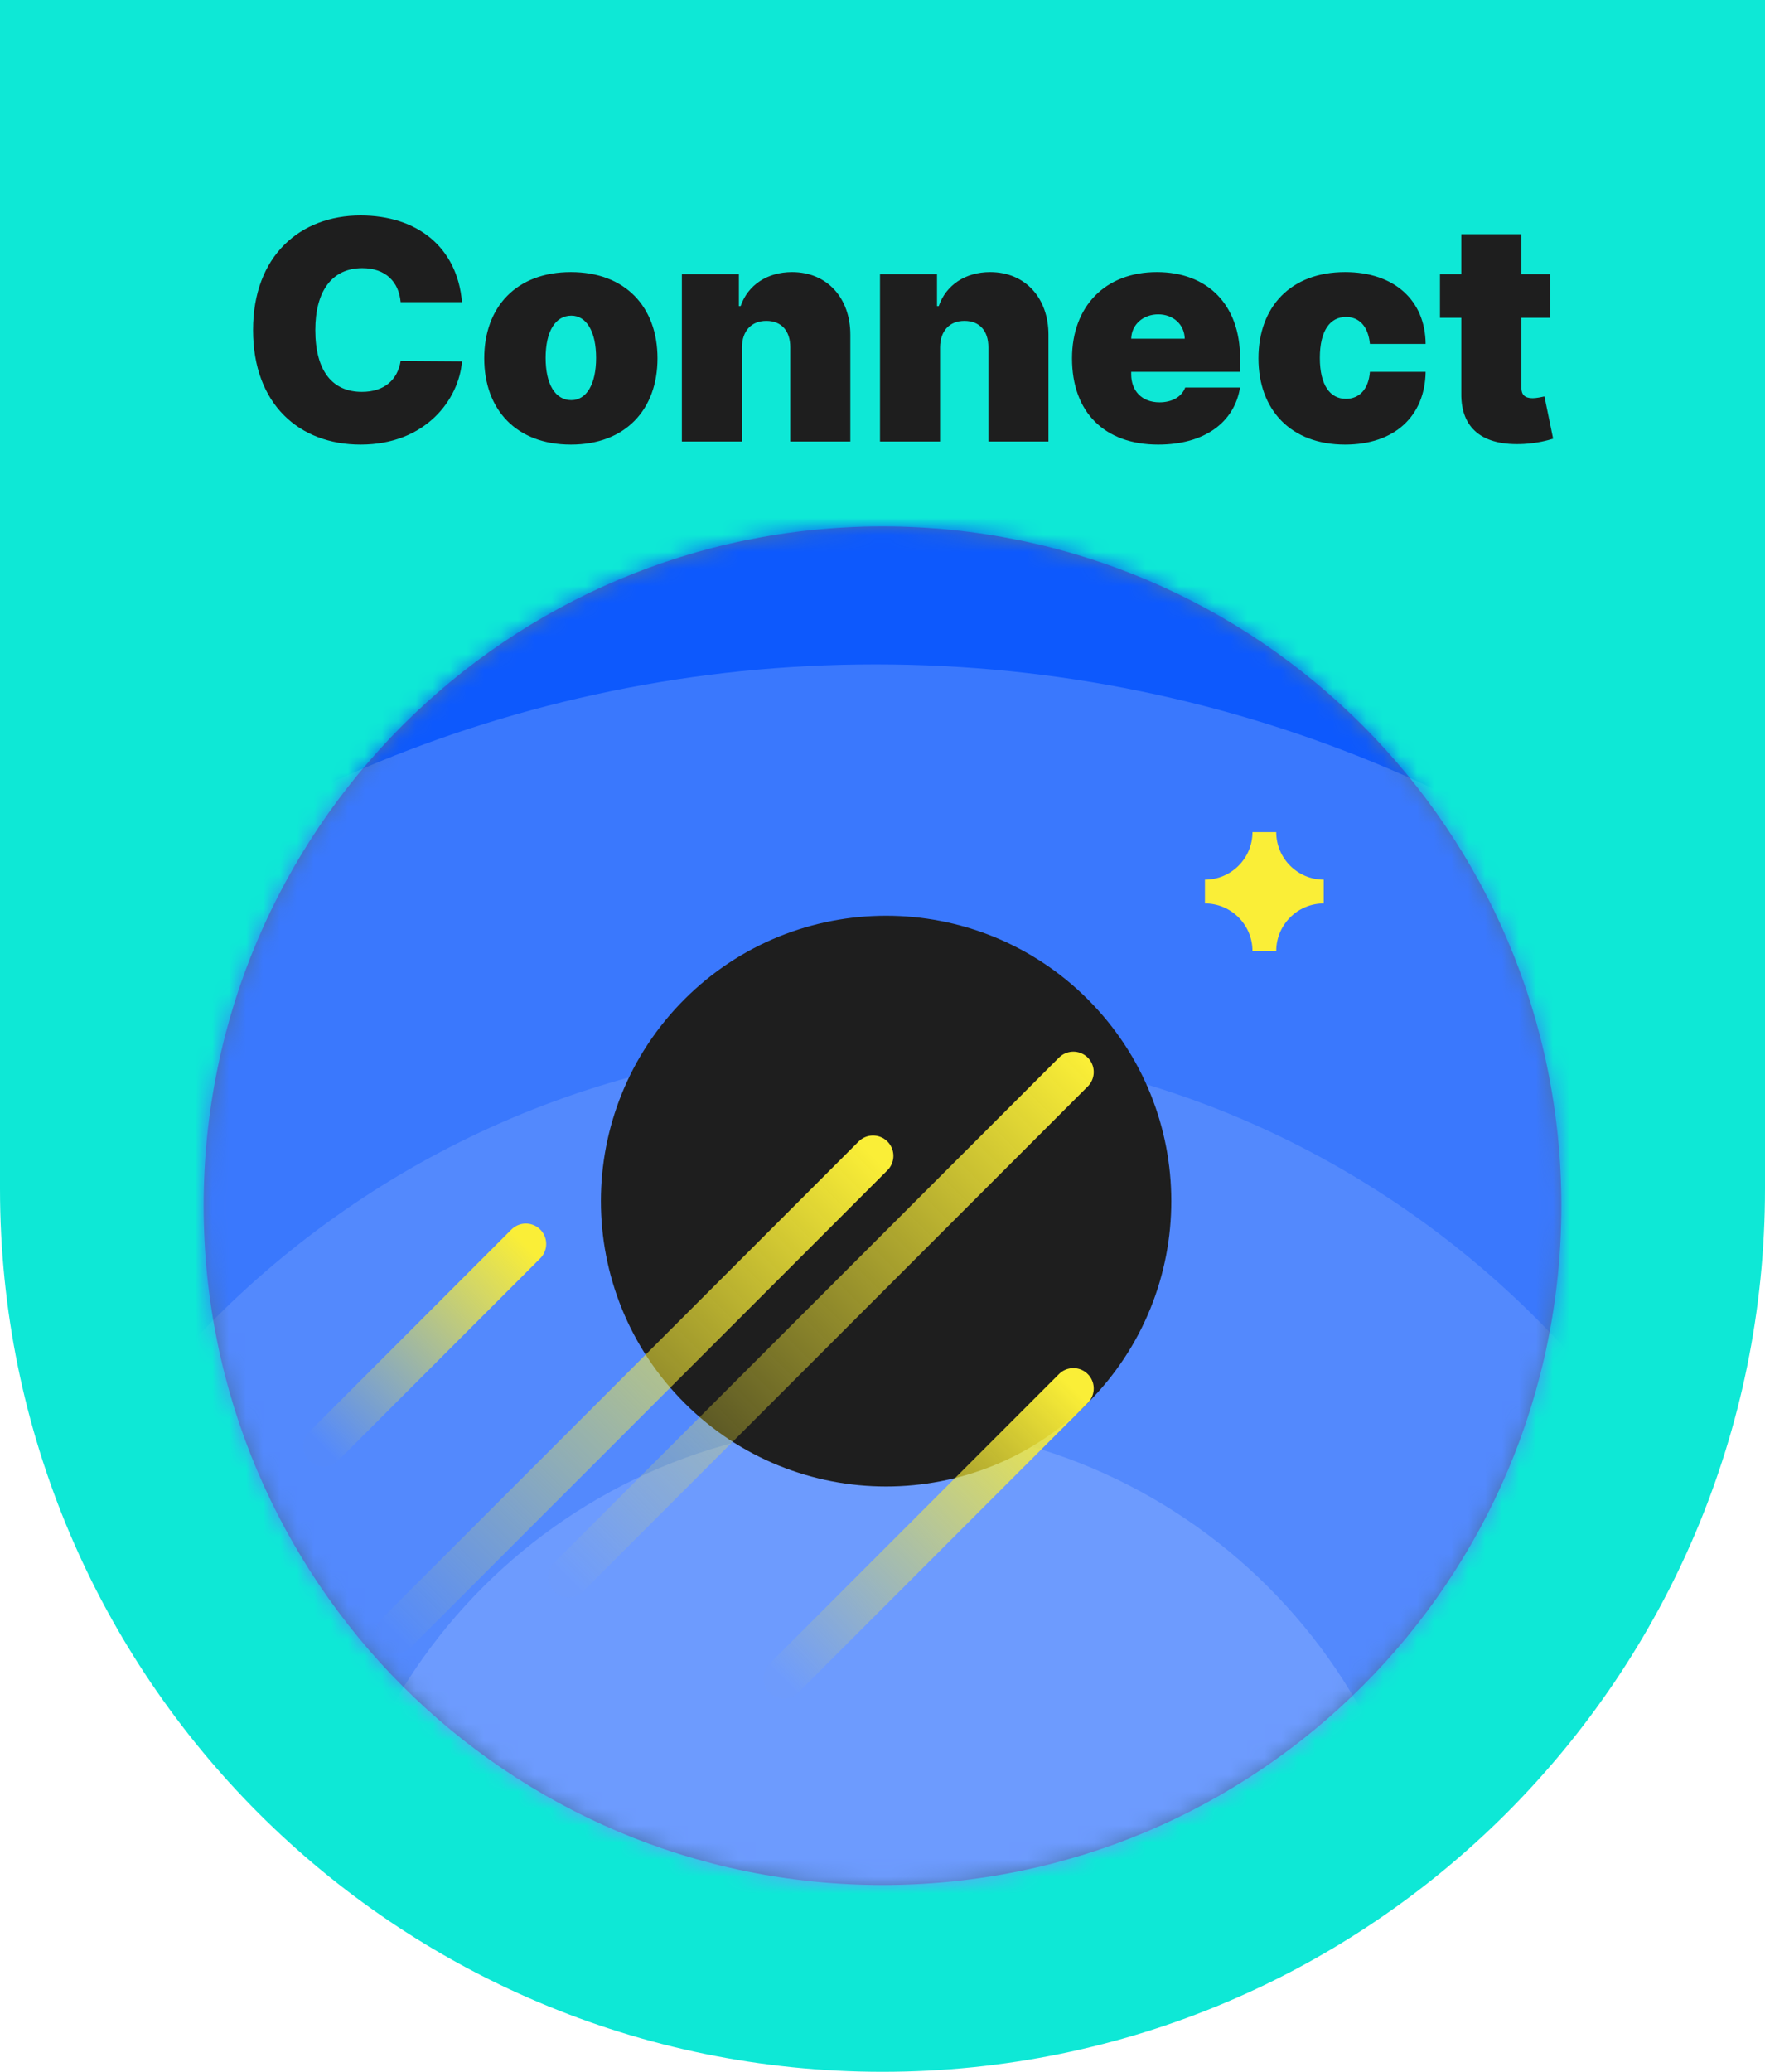
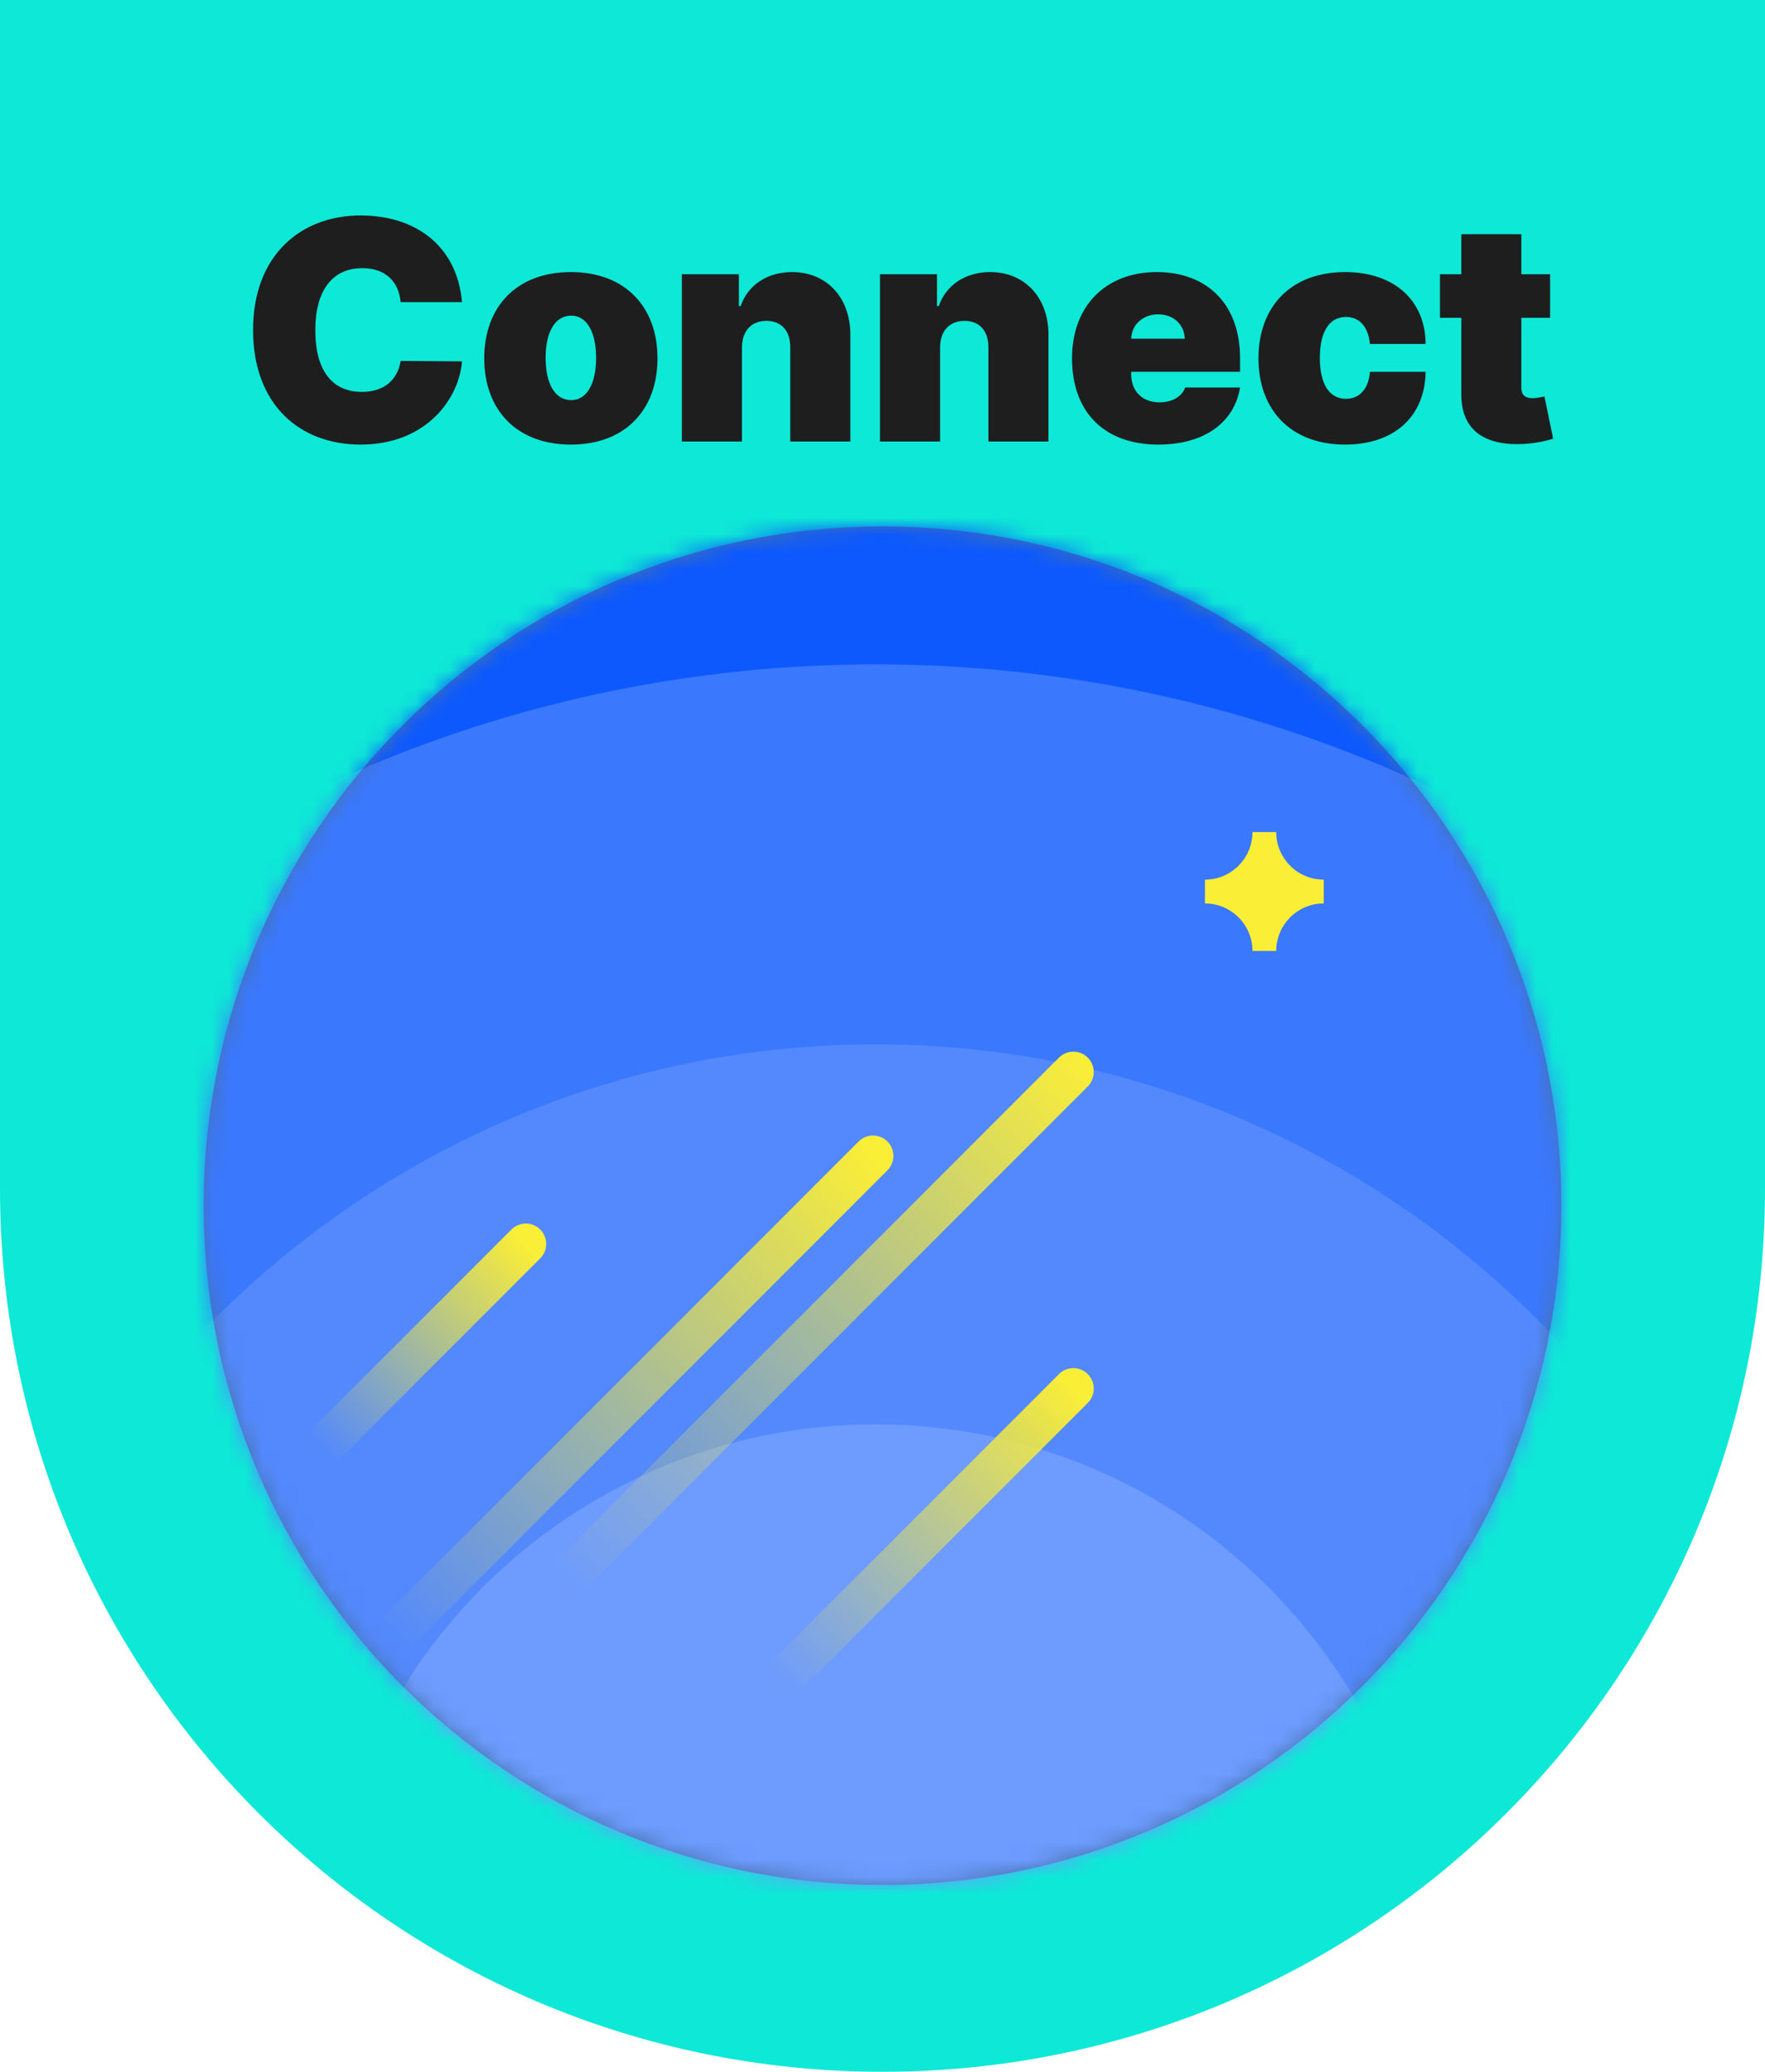
<svg xmlns="http://www.w3.org/2000/svg" width="104" height="122" viewBox="0 0 104 122" fill="none">
  <path fill-rule="evenodd" clip-rule="evenodd" d="M0 0H104V70C104 98.719 80.719 122 52 122C23.281 122 0 98.719 0 70V0Z" fill="#0EE8D6" />
  <path d="M27.223 17.792C26.941 14.534 24.556 12.688 21.247 12.688C17.707 12.688 14.911 15.047 14.911 19.434C14.911 23.8 17.63 26.18 21.247 26.18C25.094 26.18 27.044 23.512 27.223 21.28L23.607 21.255C23.427 22.377 22.632 23.076 21.324 23.076C19.586 23.076 18.579 21.845 18.579 19.434C18.579 17.151 19.554 15.791 21.349 15.791C22.722 15.791 23.504 16.599 23.607 17.792H27.223ZM33.638 26.18C36.844 26.18 38.742 24.128 38.742 21.101C38.742 18.074 36.844 16.022 33.638 16.022C30.431 16.022 28.533 18.074 28.533 21.101C28.533 24.128 30.431 26.18 33.638 26.18ZM33.663 23.563C32.714 23.563 32.15 22.621 32.15 21.075C32.15 19.53 32.714 18.587 33.663 18.587C34.561 18.587 35.125 19.53 35.125 21.075C35.125 22.621 34.561 23.563 33.663 23.563ZM43.718 20.46C43.724 19.485 44.276 18.895 45.154 18.895C46.046 18.895 46.572 19.485 46.565 20.46V26H50.105V19.716C50.111 17.574 48.758 16.022 46.668 16.022C45.218 16.022 44.071 16.779 43.641 18.023H43.538V16.15H40.178V26H43.718V20.46ZM55.392 20.46C55.398 19.485 55.95 18.895 56.828 18.895C57.72 18.895 58.245 19.485 58.239 20.46V26H61.779V19.716C61.785 17.574 60.432 16.022 58.342 16.022C56.892 16.022 55.745 16.779 55.315 18.023H55.212V16.15H51.852V26H55.392V20.46ZM68.246 26.18C70.977 26.18 72.734 24.871 73.068 22.819H69.836C69.631 23.377 69.047 23.692 68.323 23.692C67.271 23.692 66.655 22.999 66.655 22.05V21.896H73.068V21.075C73.068 17.939 71.144 16.022 68.169 16.022C65.116 16.022 63.167 18.049 63.167 21.101C63.167 24.288 65.091 26.18 68.246 26.18ZM66.655 19.947C66.675 19.094 67.38 18.51 68.246 18.51C69.124 18.51 69.791 19.1 69.81 19.947H66.655ZM79.258 26.18C82.175 26.18 83.964 24.506 84.003 21.896H80.72C80.643 22.928 80.085 23.486 79.309 23.486C78.379 23.486 77.77 22.691 77.77 21.075C77.77 19.459 78.379 18.664 79.309 18.664C80.091 18.664 80.623 19.222 80.72 20.254H84.003C83.984 17.689 82.156 16.022 79.258 16.022C76.051 16.022 74.153 18.074 74.153 21.101C74.153 24.128 76.051 26.18 79.258 26.18ZM91.337 16.15H89.644V13.791H86.105V16.15H84.848V18.715H86.105V23.166C86.079 25.23 87.355 26.276 89.798 26.141C90.6 26.096 91.196 25.93 91.517 25.833L91.004 23.345C90.869 23.377 90.523 23.448 90.311 23.448C89.849 23.448 89.644 23.243 89.644 22.832V18.715H91.337V16.15Z" fill="#1E1E1E" />
  <path d="M52 111C74.091 111 92 93.091 92 71C92 48.909 74.091 31 52 31C29.909 31 12 48.909 12 71C12 93.091 29.909 111 52 111Z" fill="#4772AB" />
  <mask id="mask0" mask-type="alpha" maskUnits="userSpaceOnUse" x="12" y="31" width="80" height="80">
    <path fill-rule="evenodd" clip-rule="evenodd" d="M52 111C74.091 111 92 93.091 92 71C92 48.909 74.091 31 52 31C29.909 31 12 48.909 12 71C12 93.091 29.909 111 52 111Z" fill="white" />
  </mask>
  <g mask="url(#mask0)">
    <mask id="mask1" mask-type="alpha" maskUnits="userSpaceOnUse" x="-93" y="-28" width="290" height="290">
      <path fill-rule="evenodd" clip-rule="evenodd" d="M-92.999 -28H196.19V261.19H-92.999V-28Z" fill="white" />
    </mask>
    <g mask="url(#mask1)">
      <path d="M51.595 261.19C-28.135 261.19 -92.999 196.326 -92.999 116.594C-92.999 36.864 -28.135 -28 51.595 -28C131.327 -28 196.191 36.864 196.191 116.594C196.191 196.326 131.327 261.19 51.595 261.19Z" fill="#214A80" />
    </g>
    <path d="M51.595 238.816C-15.797 238.816 -70.625 183.988 -70.625 116.594C-70.625 49.202 -15.797 -5.626 51.595 -5.626C118.989 -5.626 173.817 49.202 173.817 116.594C173.817 183.988 118.989 238.816 51.595 238.816Z" fill="#295C9E" />
    <path d="M51.595 216.441C-3.461 216.441 -48.251 171.649 -48.251 116.595C-48.251 61.539 -3.461 16.749 51.595 16.749C106.651 16.749 151.441 61.539 151.441 116.595C151.441 171.649 106.651 216.441 51.595 216.441Z" fill="#0D59FD" />
    <path d="M51.595 194.066C8.877 194.066 -25.875 159.312 -25.875 116.594C-25.875 73.877 8.877 39.123 51.595 39.123C94.313 39.123 129.067 73.877 129.067 116.594C129.067 159.312 94.313 194.066 51.595 194.066Z" fill="#3A78FD" />
    <path d="M51.595 171.691C21.215 171.691 -3.501 146.975 -3.501 116.595C-3.501 86.215 21.215 61.498 51.595 61.498C81.975 61.498 106.691 86.215 106.691 116.595C106.691 146.975 81.975 171.691 51.595 171.691Z" fill="#5389FD" />
    <path d="M84.317 116.595C84.317 134.667 69.667 149.317 51.595 149.317C33.525 149.317 18.873 134.667 18.873 116.595C18.873 98.523 33.525 83.873 51.595 83.873C69.667 83.873 84.317 98.523 84.317 116.595Z" fill="#6D9BFE" />
  </g>
-   <path fill-rule="evenodd" clip-rule="evenodd" d="M63.247 59.695C69.341 65.789 69.341 75.67 63.247 81.764C57.153 87.858 47.272 87.859 41.178 81.764C35.083 75.67 35.083 65.789 41.178 59.695C47.272 53.601 57.153 53.6 63.247 59.695Z" fill="#1E1E1E" stroke="#1E1E1E" stroke-width="2.4" />
  <path d="M30.984 73.251L19.073 85.162" stroke="url(#paint0_linear)" stroke-width="2.4" stroke-linecap="round" />
  <path d="M23.352 96.157L51.442 68.067" stroke="url(#paint1_linear)" stroke-width="2.4" stroke-linecap="round" />
  <path d="M33.506 92.869L63.247 63.128" stroke="url(#paint2_linear)" stroke-width="2.4" stroke-linecap="round" />
  <path d="M46.187 98.824L63.247 81.764" stroke="url(#paint3_linear)" stroke-width="2.4" stroke-linecap="round" />
  <path d="M73.8 56H75.2C75.2 54.456 76.456 53.2 78 53.2V51.8C76.456 51.8 75.2 50.544 75.2 49H73.8C73.8 50.544 72.544 51.8 71 51.8V53.2C72.544 53.2 73.8 54.456 73.8 56Z" fill="#FAEE37" />
  <defs>
    <linearGradient id="paint0_linear" x1="30.878" y1="73.145" x2="18.967" y2="85.056" gradientUnits="userSpaceOnUse">
      <stop stop-color="#FAEE37" />
      <stop offset="1" stop-color="#FAEE37" stop-opacity="0.01" />
    </linearGradient>
    <linearGradient id="paint1_linear" x1="51.336" y1="67.961" x2="23.246" y2="96.051" gradientUnits="userSpaceOnUse">
      <stop stop-color="#FAEE37" />
      <stop offset="1" stop-color="#FAEE37" stop-opacity="0.01" />
    </linearGradient>
    <linearGradient id="paint2_linear" x1="63.098" y1="61.65" x2="32.693" y2="92.056" gradientUnits="userSpaceOnUse">
      <stop stop-color="#FAEE37" />
      <stop offset="1" stop-color="#FAEE37" stop-opacity="0.01" />
    </linearGradient>
    <linearGradient id="paint3_linear" x1="63.141" y1="81.658" x2="46.081" y2="98.718" gradientUnits="userSpaceOnUse">
      <stop stop-color="#FAEE37" />
      <stop offset="1" stop-color="#FAEE37" stop-opacity="0.01" />
    </linearGradient>
  </defs>
</svg>